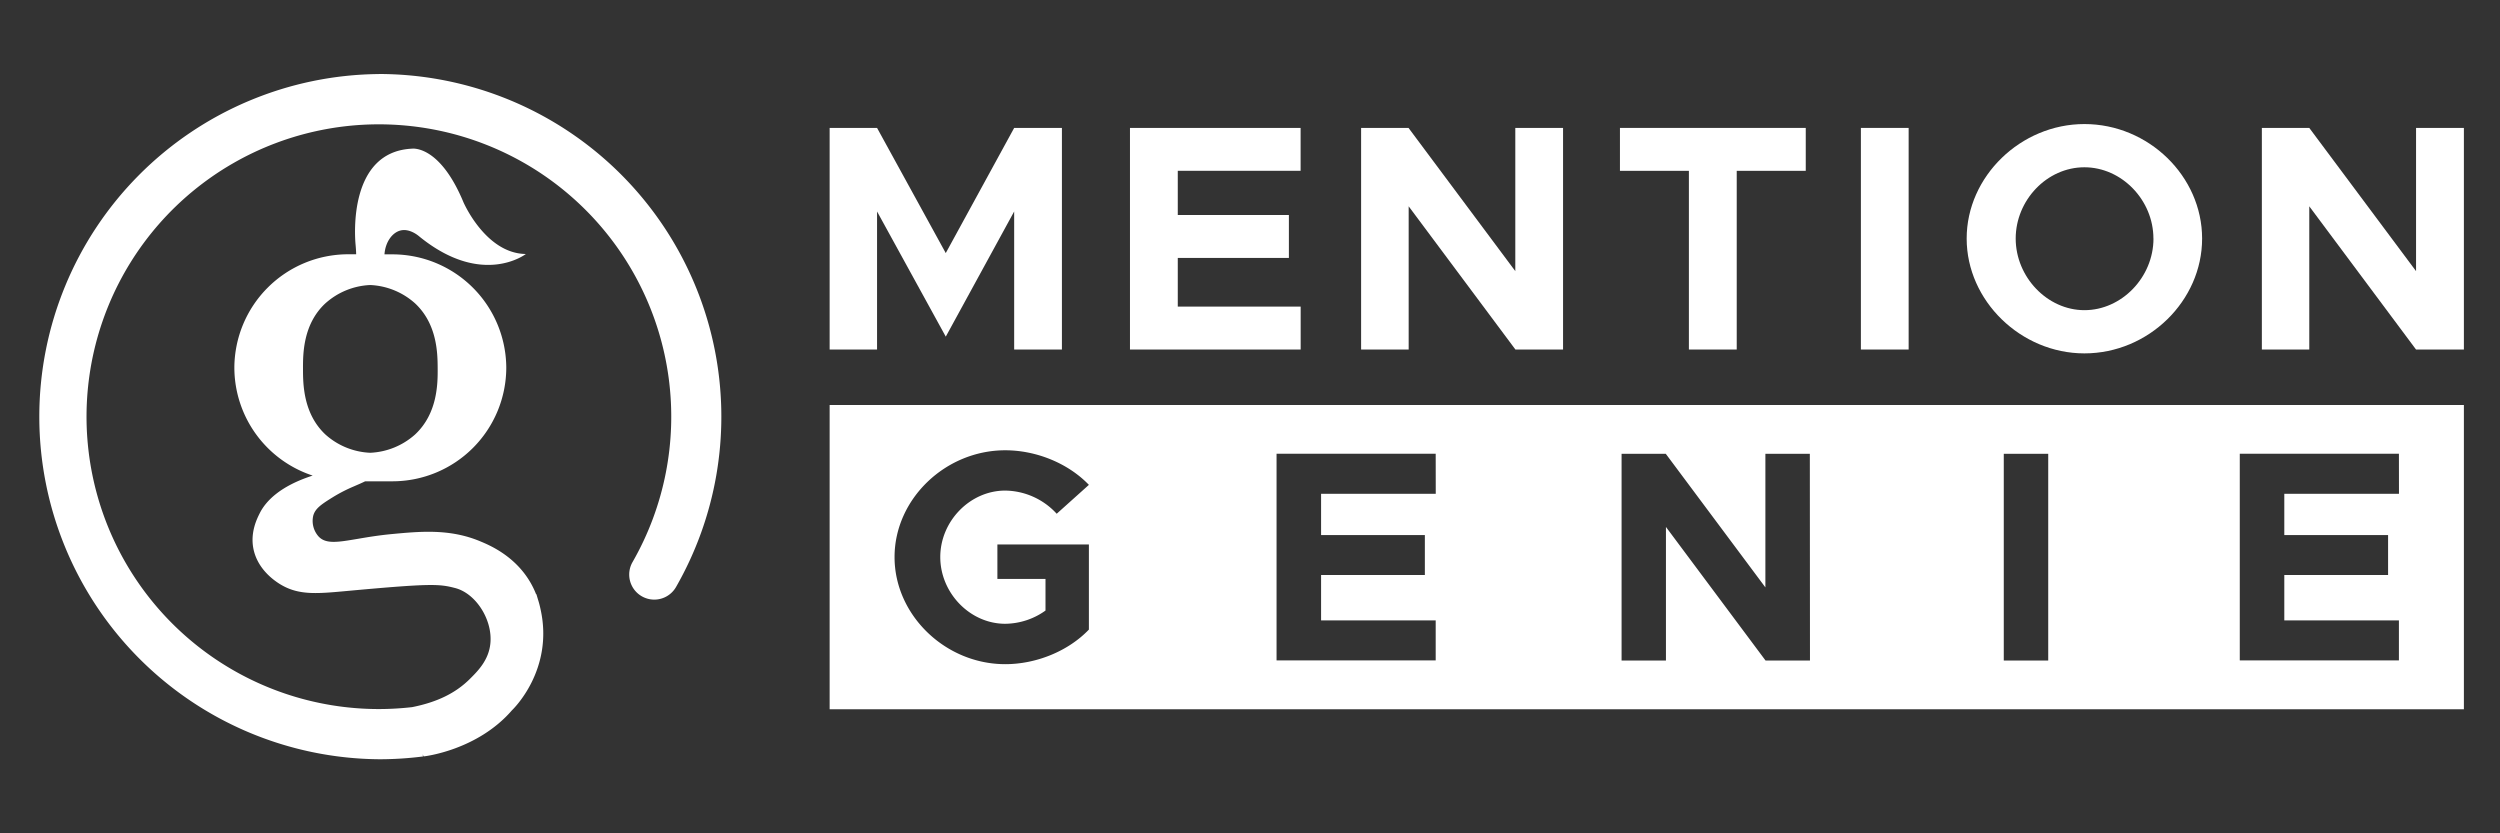
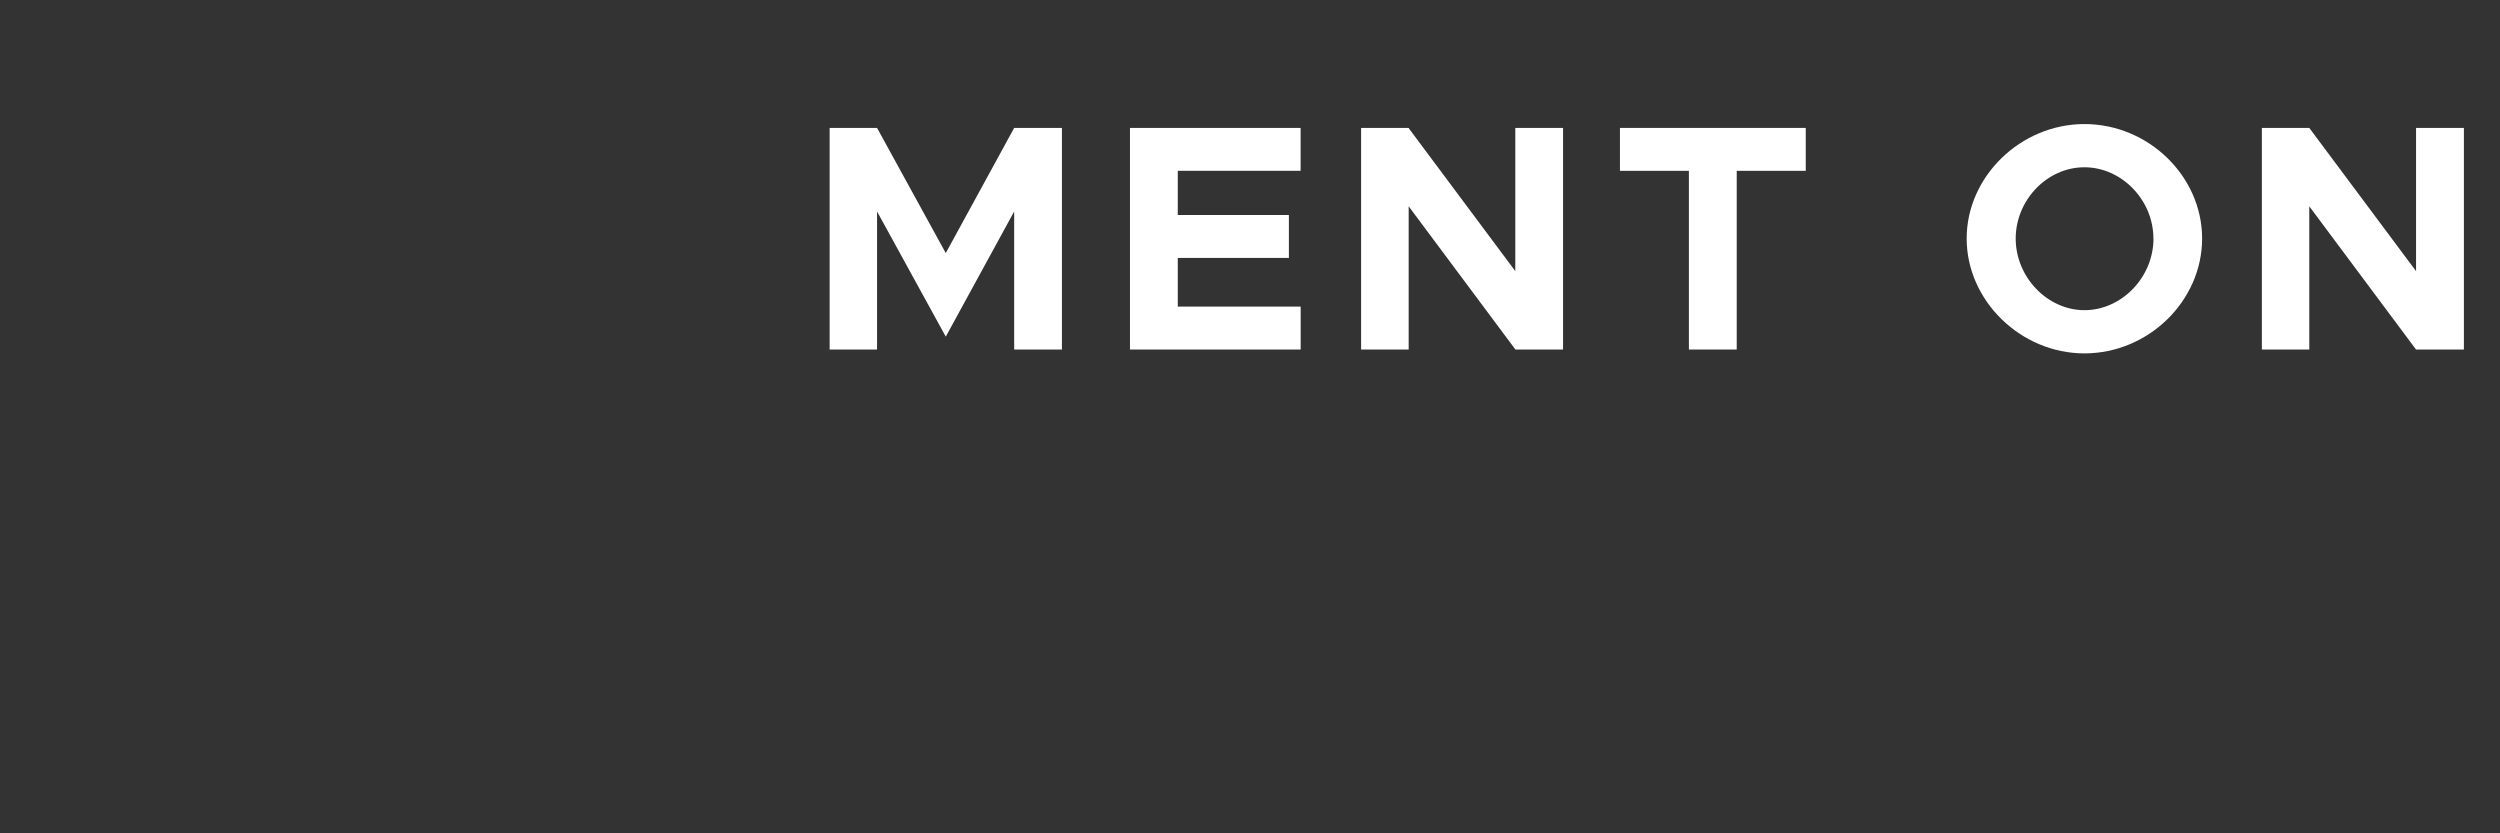
<svg xmlns="http://www.w3.org/2000/svg" id="Layer_1" data-name="Layer 1" viewBox="0 0 900 300">
  <rect x="0" y="0" width="900" height="300" fill="#333333" stroke="none" />
  <defs>
    <style>.cls-1{fill:#fff;}</style>
  </defs>
  <title>Mention Genie Logo</title>
-   <path class="cls-1" d="M136.38,26.66a123.34,123.34,0,0,0,0,246.67h.89a125.25,125.25,0,0,0,15-1l-.1-.77h0l.31.75c.19,0,19.31-2.14,31.82-16.6.15-.14,15.31-14.48,10.24-36.63a32.78,32.78,0,0,0-.9-3.37l-.56-1.89-.07.15a31.07,31.07,0,0,0-1.9-4c-5.59-9.84-14.85-13.69-18.33-15.14-10.86-4.52-21.4-3.53-31.59-2.58-4.8.45-8.79,1.12-12.3,1.72-7.23,1.22-11.59,2-14.23-.87a8.41,8.41,0,0,1-1.89-7.46c.72-2.62,2.93-4.09,7.1-6.68a55.88,55.88,0,0,1,7.45-3.83c1.08-.48,2.71-1.15,4.14-1.86h9.95a41,41,0,0,0,40.85-40.85h0a41,41,0,0,0-40.85-40.85h-3c.32-4.5,2.86-7.91,5.85-8.61,3.23-.75,6.27,1.8,6.81,2.27,22.63,18.33,38.24,6.21,38.24,6.21-14.5-.16-22.47-18.64-22.47-18.64-8.6-20.72-18.48-19.28-18.48-19.28C125.39,54.58,127.73,85.06,128,88c.13,1.39.2,2.56.22,3.54h-3a41,41,0,0,0-40.85,40.85h0a41,41,0,0,0,28.19,38.82c-11.83,3.82-16.95,9.26-19.12,13.68-1,2-3.3,6.72-2.26,12.41,1.38,7.5,7.53,11.79,10.11,13.28,6.47,3.75,12.9,3.16,23.55,2.18,30.54-2.81,33.28-2.54,39-1.07,7.51,1.94,13.56,11.48,12.69,20-.61,6-4.53,9.9-7.39,12.74-5.17,5.13-11.8,8.35-20.79,10.14a107.51,107.51,0,0,1-12,.69,105.25,105.25,0,1,1,91.37-52.92,9,9,0,0,0,15.64,9,123.37,123.37,0,0,0-107-184.7Zm-19.21,82.52a25.81,25.81,0,0,1,16.11-6.57h0a25.88,25.88,0,0,1,16.11,6.57c8.06,7.5,8.14,18.17,8.17,23.35s.11,16.23-8.17,23.92A25.94,25.94,0,0,1,133.27,163h0a25.78,25.78,0,0,1-16.11-6.57c-8-7.5-8.07-18.21-8.08-23.53S109,116.76,117.16,109.18Z" />
  <path class="cls-1" d="M298.67,46.05h17.07l24.73,45.06L365.1,46.05h17.19v79.78H365.1V76.13l-24.62,45.06L315.74,76.13v49.7H298.67Z" />
  <path class="cls-1" d="M424,61.5V77.41H464V92.85H424v17.53h44.24v15.44H406.79V46.05h61.43V61.5Z" />
  <path class="cls-1" d="M490,46.05h17.07l38.44,51.56V46.05h17.19v79.78H545.55L507.12,74.27v51.56H490Z" />
  <path class="cls-1" d="M608,61.5H583.18V46.05h66.89V61.5H625.22v64.33H608Z" />
-   <path class="cls-1" d="M669.92,46.05h17.19v79.78H669.92Z" />
  <path class="cls-1" d="M708,85.88c0-22.41,19.51-41.22,42.38-41.22,23.11,0,42.38,18.81,42.38,41.22s-19.28,41.34-42.38,41.34C727.52,127.22,708,108.3,708,85.88Zm67.23,0c0-13.82-11.38-25.66-24.85-25.66s-24.73,11.84-24.73,25.66S737,111.66,750.4,111.66,775.25,99.82,775.25,85.88Z" />
  <path class="cls-1" d="M814.27,46.05h17.07l38.44,51.56V46.05H887v79.78H869.77L831.34,74.27v51.56H814.27Z" />
-   <path class="cls-1" d="M298.67,145.81V255.34H887V145.81Zm63.2,78.75a25.27,25.27,0,0,0,14.51-4.76V208.42H359.06V196H392v30.65c-7.47,7.8-19,12.45-30.11,12.45-21.55,0-39.85-17.65-39.85-38.55s18.3-38.45,39.85-38.45c11.15,0,22.63,4.66,30.11,12.45l-11.59,10.4a25.52,25.52,0,0,0-18.52-8.34c-12.67,0-23.39,11-23.39,23.93S349.2,224.56,361.87,224.56Zm155-46.78H475.59v14.84h37.36V207H475.59v16.35h41.26v14.4H459.56v-74.4h57.29Zm134.72,60h-16l-35.85-48.08v48.08H583.77v-74.4h15.92l35.85,48.08V163.37h16Zm85.77,0h-16v-74.4h16Zm126.27-60H822.35v14.84h37.36V207H822.35v16.35h41.26v14.4H806.32v-74.4h57.29Z" />
</svg>